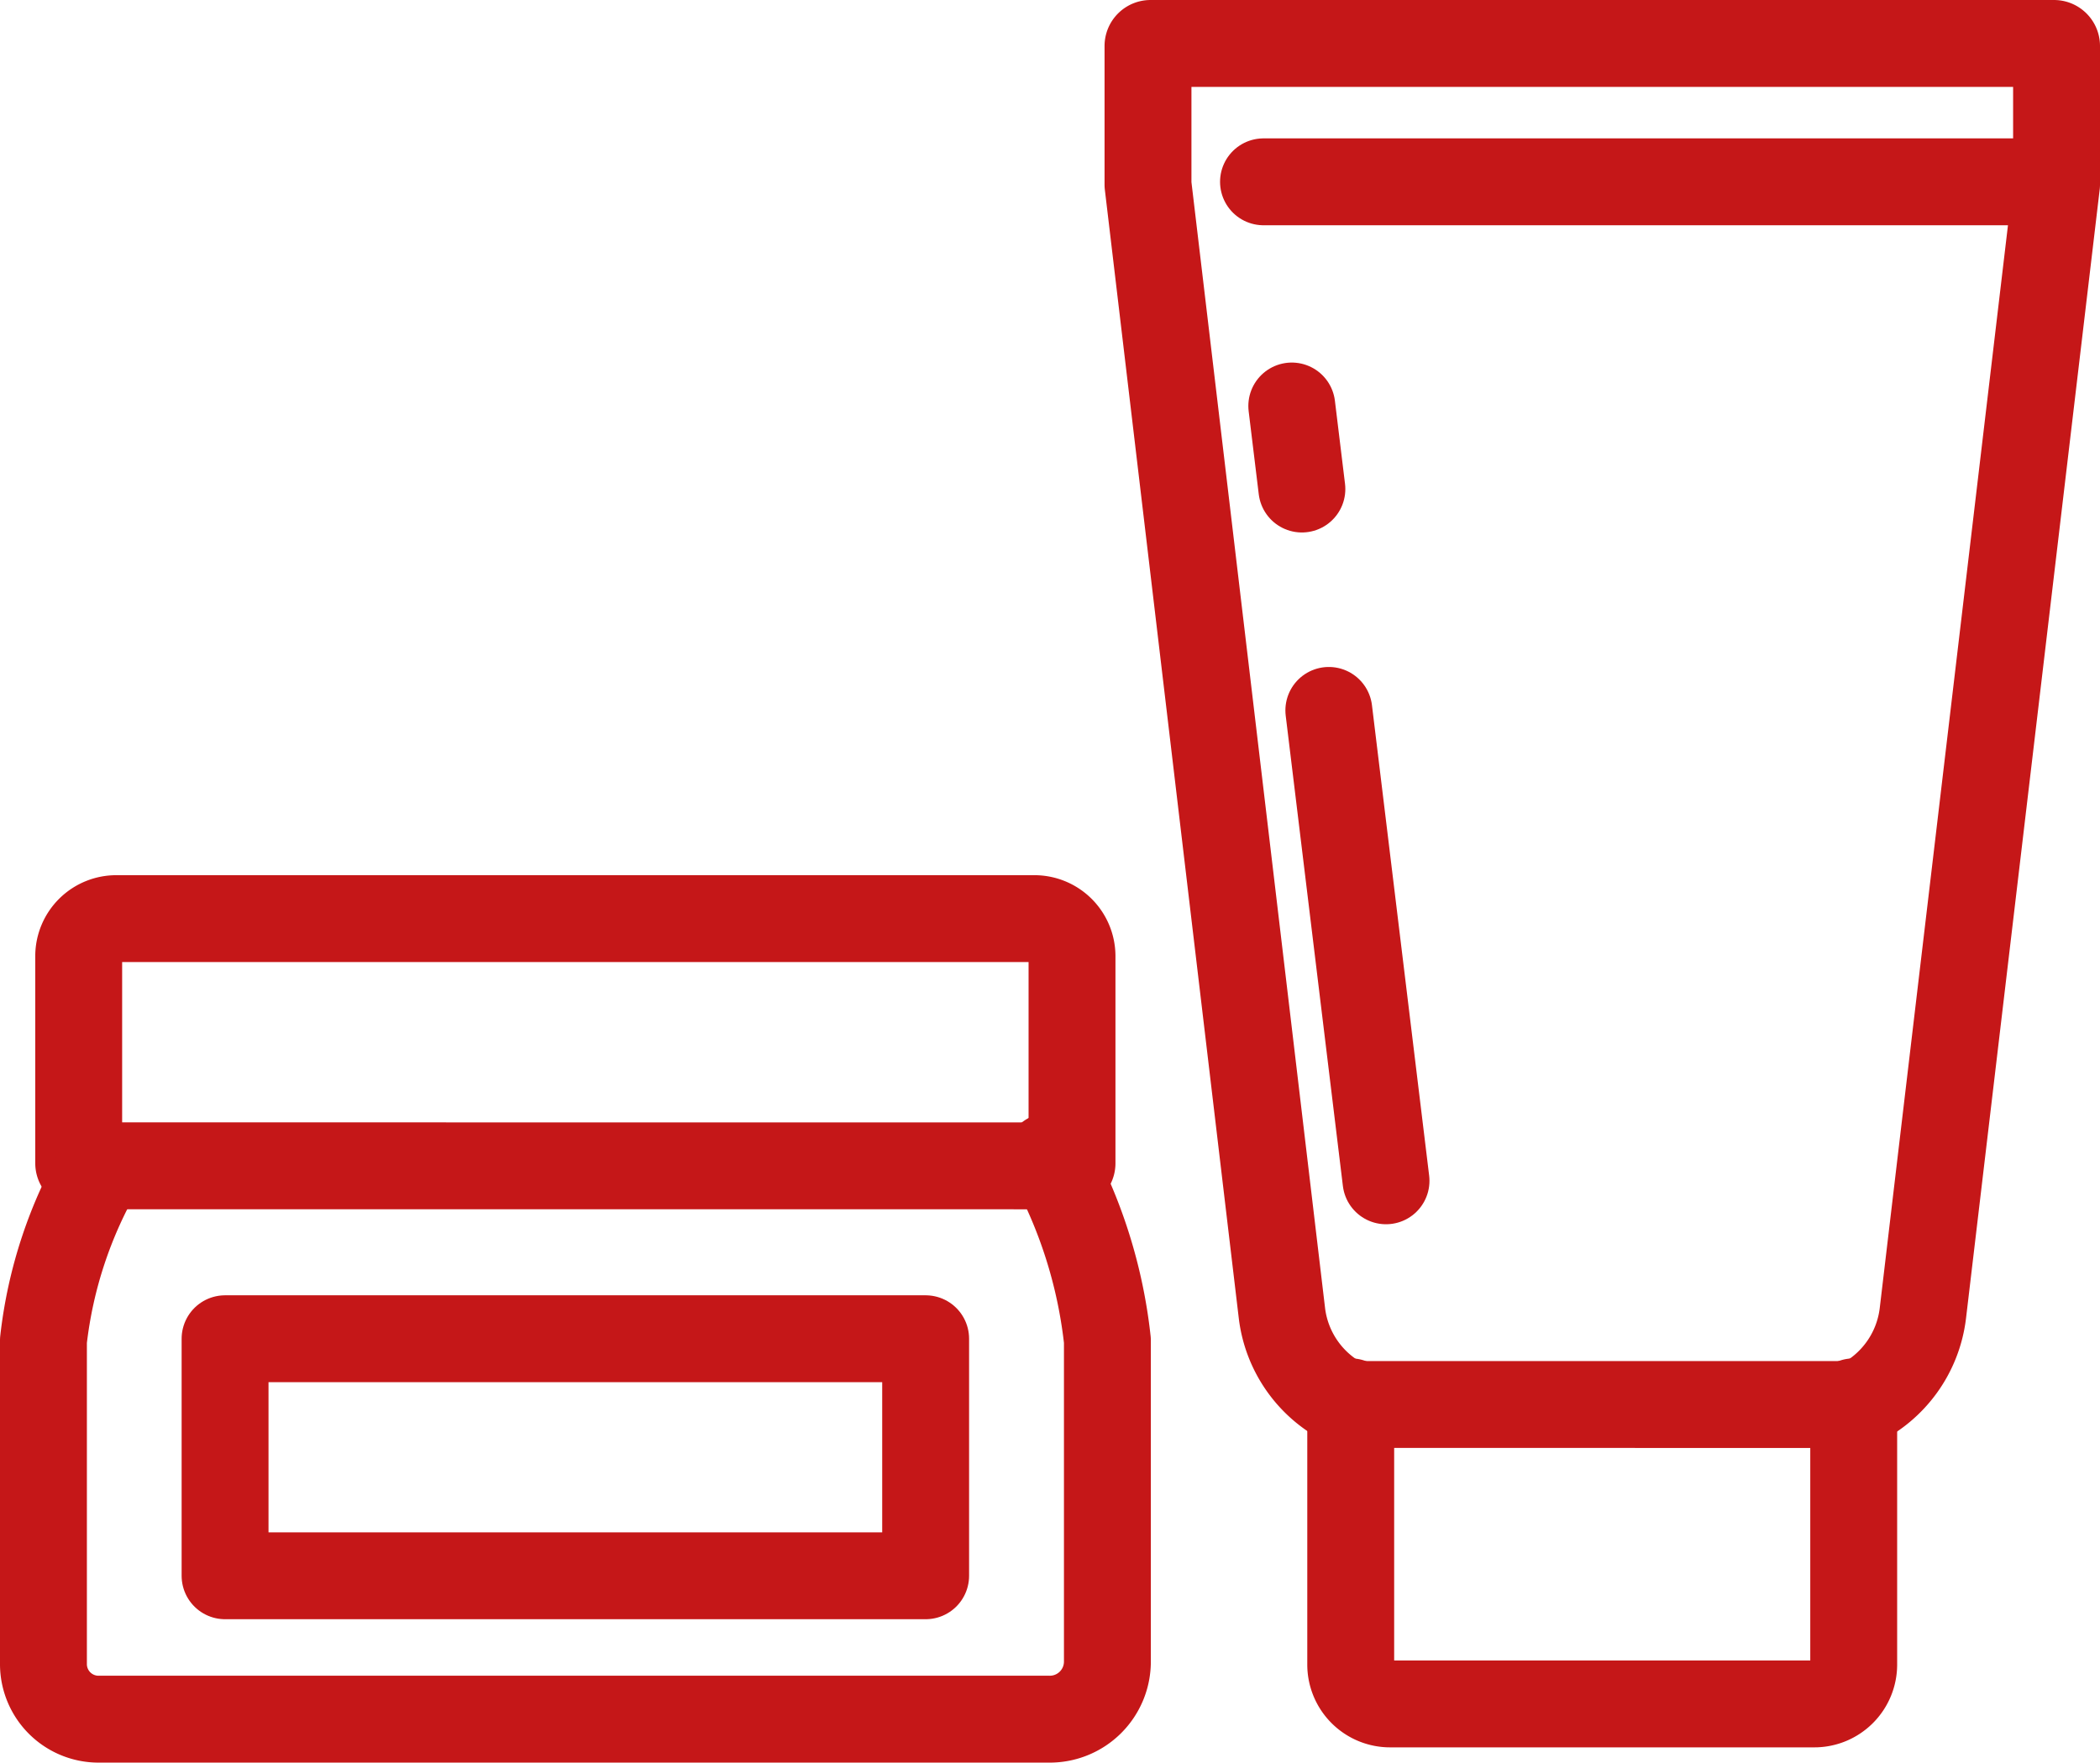
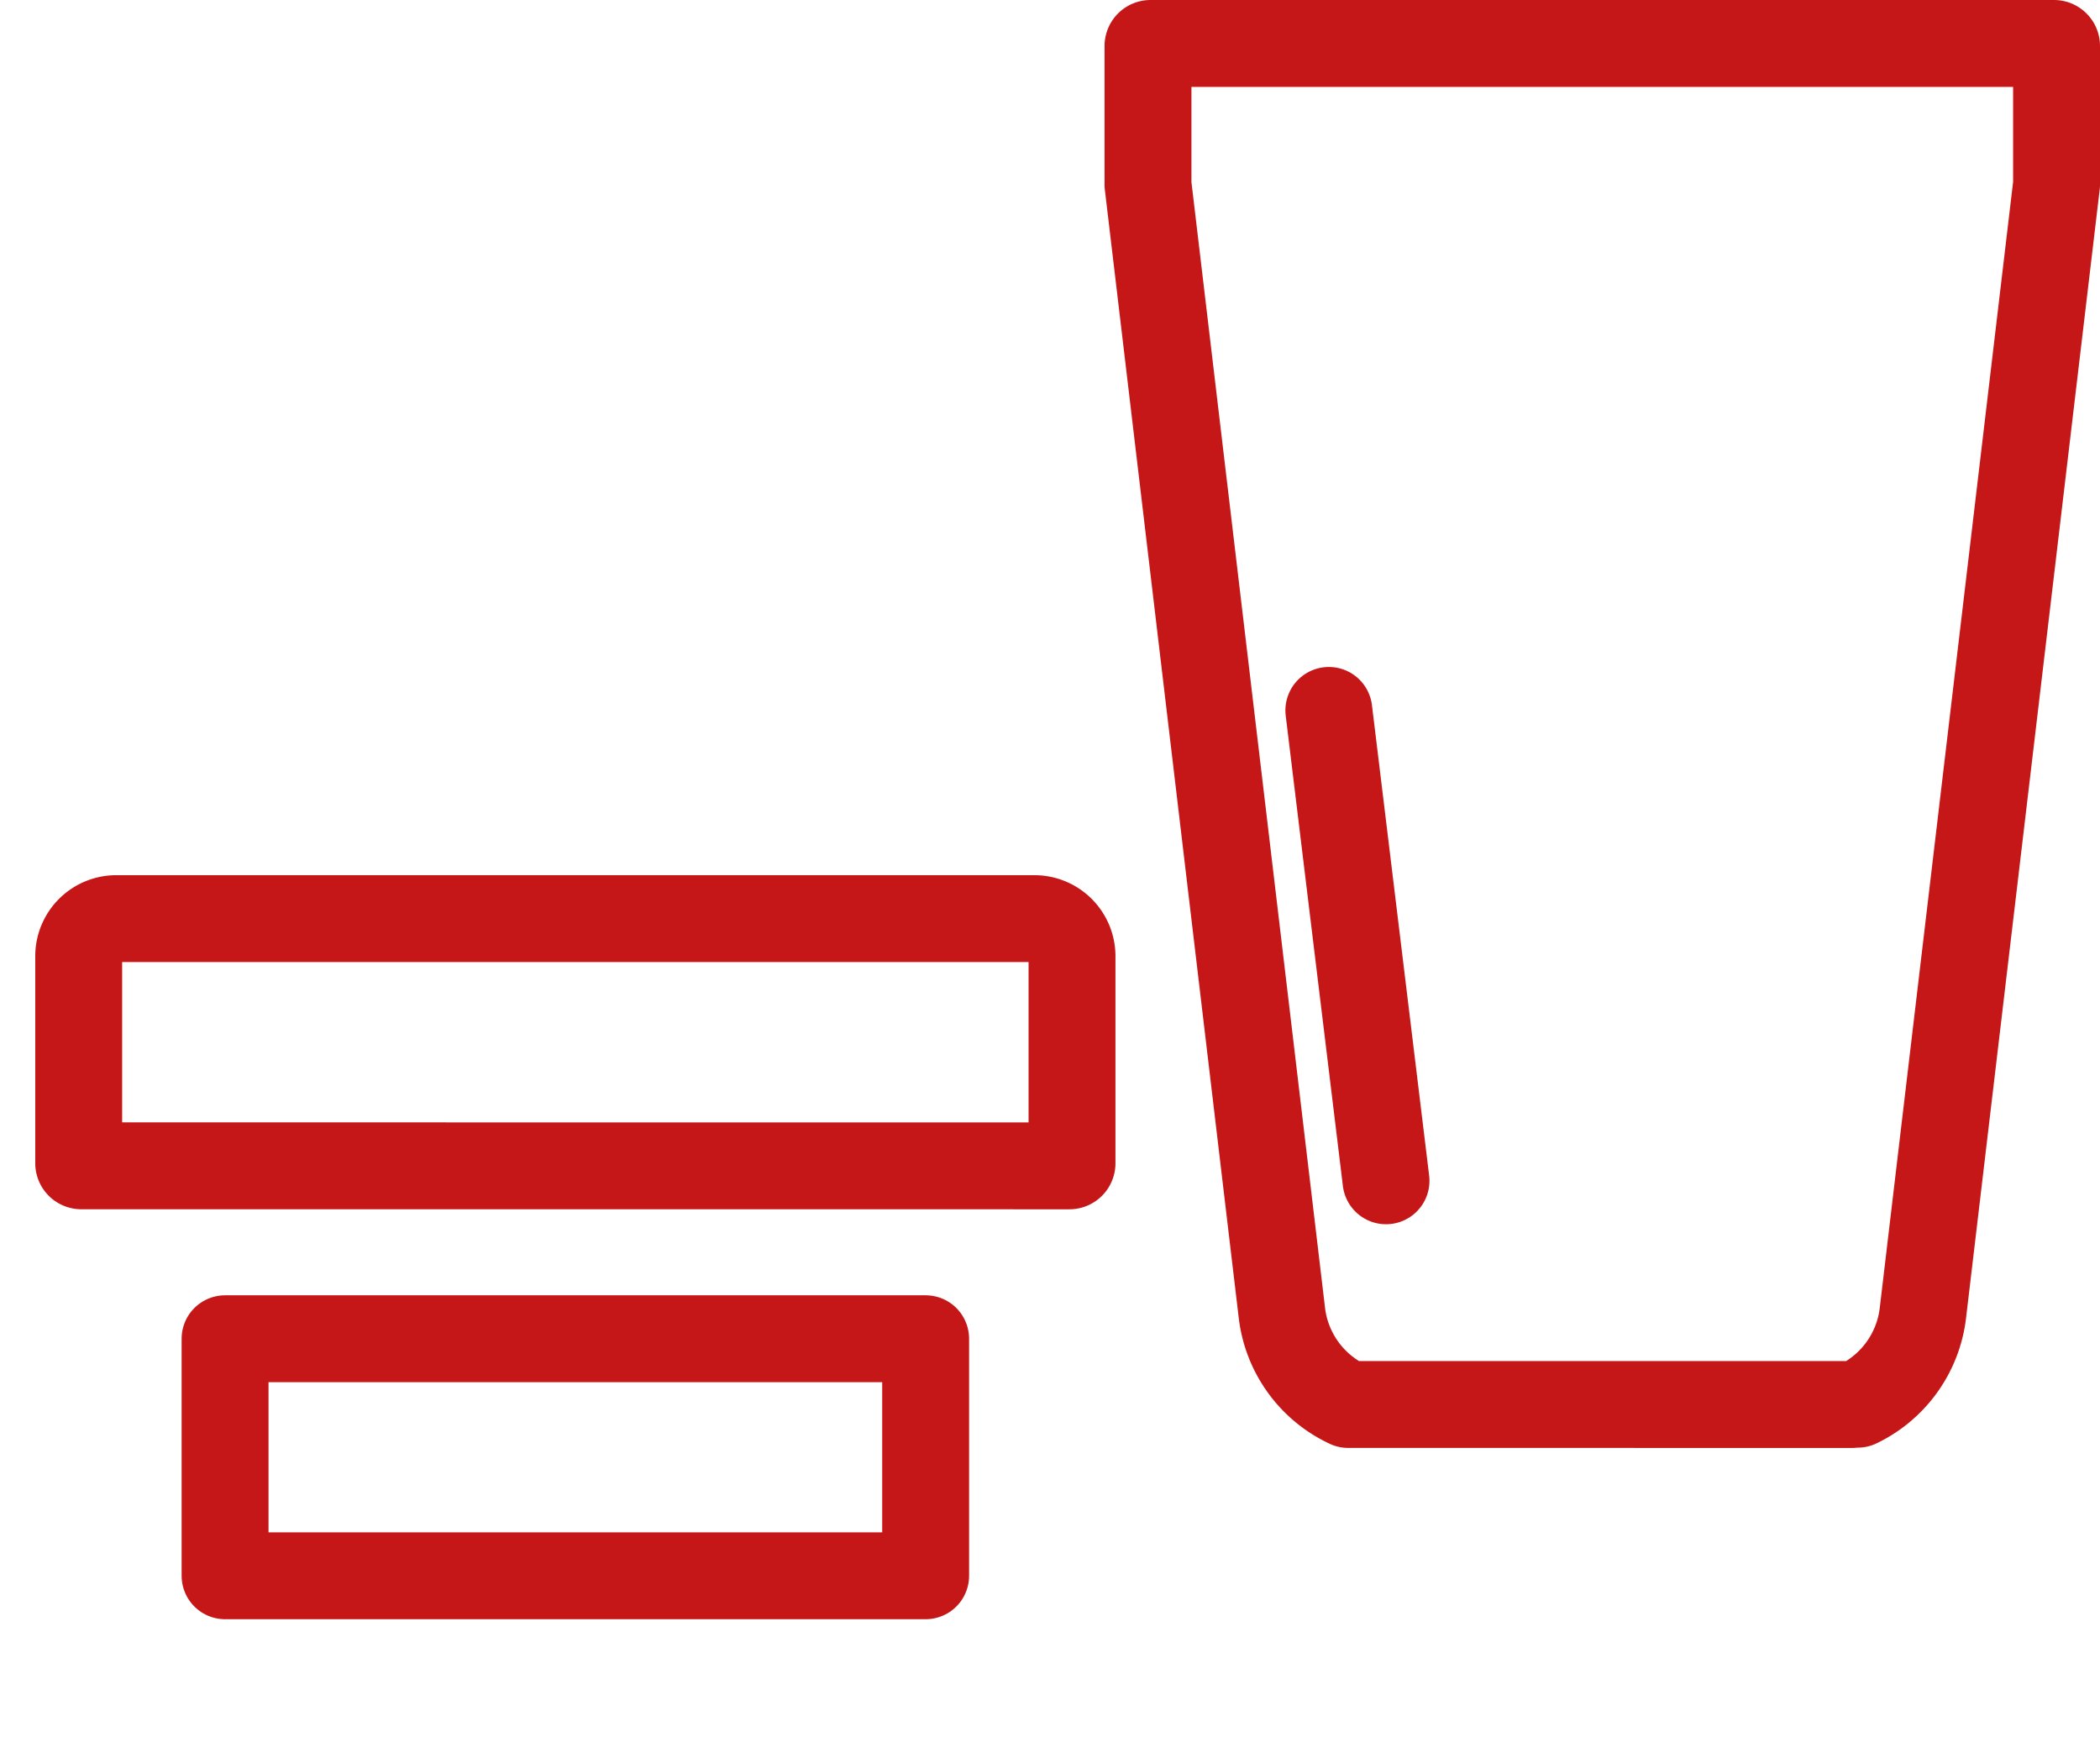
<svg xmlns="http://www.w3.org/2000/svg" width="50.272" height="42.202" viewBox="0 0 50.272 42.202">
  <g id="Groupe_710" data-name="Groupe 710" transform="translate(1477.825 -1342.049)">
    <path id="Tracé_2530" data-name="Tracé 2530" d="M42.953,420.64a2.779,2.779,0,0,1-1.587-2.187l-3.206-27.017,0-3.321a.061.061,0,0,1,.061-.06H59.849a.061.061,0,0,1,.061.06v3.314l-3.2,27.024a2.783,2.783,0,0,1-1.559,2.18h-.118l-.022.008Z" transform="translate(-1488.503 955.034)" fill="none" stroke="#c51718" stroke-linecap="round" stroke-linejoin="round" stroke-width="2.08" />
-     <line id="Ligne_40" data-name="Ligne 40" x1="0.242" y1="1.988" transform="translate(-1446.901 1351.769)" fill="none" stroke="#c51718" stroke-linecap="round" stroke-linejoin="round" stroke-width="2.08" />
    <line id="Ligne_41" data-name="Ligne 41" x1="1.369" y1="11.262" transform="translate(-1446.014 1359.057)" fill="none" stroke="#c51718" stroke-linecap="round" stroke-linejoin="round" stroke-width="2.08" />
-     <path id="Tracé_2531" data-name="Tracé 2531" d="M43.641,425.525v6.3a.943.943,0,0,0,.952.933H54.73a.943.943,0,0,0,.952-.933v-6.3" transform="translate(-1489.131 950.085)" fill="none" stroke="#c51718" stroke-linecap="round" stroke-linejoin="round" stroke-width="2.08" />
-     <line id="Ligne_42" data-name="Ligne 42" x2="18.924" transform="translate(-1447.578 1346.402)" fill="none" stroke="#c51718" stroke-linecap="round" stroke-linejoin="round" stroke-width="2.08" />
    <path id="Tracé_2532" data-name="Tracé 2532" d="M9.309,418.115a.062.062,0,0,1-.062-.061v-4.969a.9.9,0,0,1,.908-.888H32.119a.9.9,0,0,1,.907.89v4.969a.062.062,0,0,1-.063.06Z" transform="translate(-1485.188 951.845)" fill="none" stroke="#c51718" stroke-linecap="round" stroke-linejoin="round" stroke-width="2.08" />
-     <path id="Tracé_2533" data-name="Tracé 2533" d="M9.682,418.982a10.643,10.643,0,0,0-1.388,4.181v7.766a1.319,1.319,0,0,0,1.329,1.3l22.747,0a1.379,1.379,0,0,0,1.394-1.366v-7.7a11.7,11.7,0,0,0-1.4-4.407" transform="translate(-1485.079 950.979)" fill="none" stroke="#c51718" stroke-linecap="round" stroke-linejoin="round" stroke-width="2.08" />
    <rect id="Rectangle_391" data-name="Rectangle 391" width="16.771" height="5.675" transform="translate(-1472.437 1374.1)" fill="none" stroke="#c51718" stroke-linecap="round" stroke-linejoin="round" stroke-width="2.08" />
  </g>
</svg>